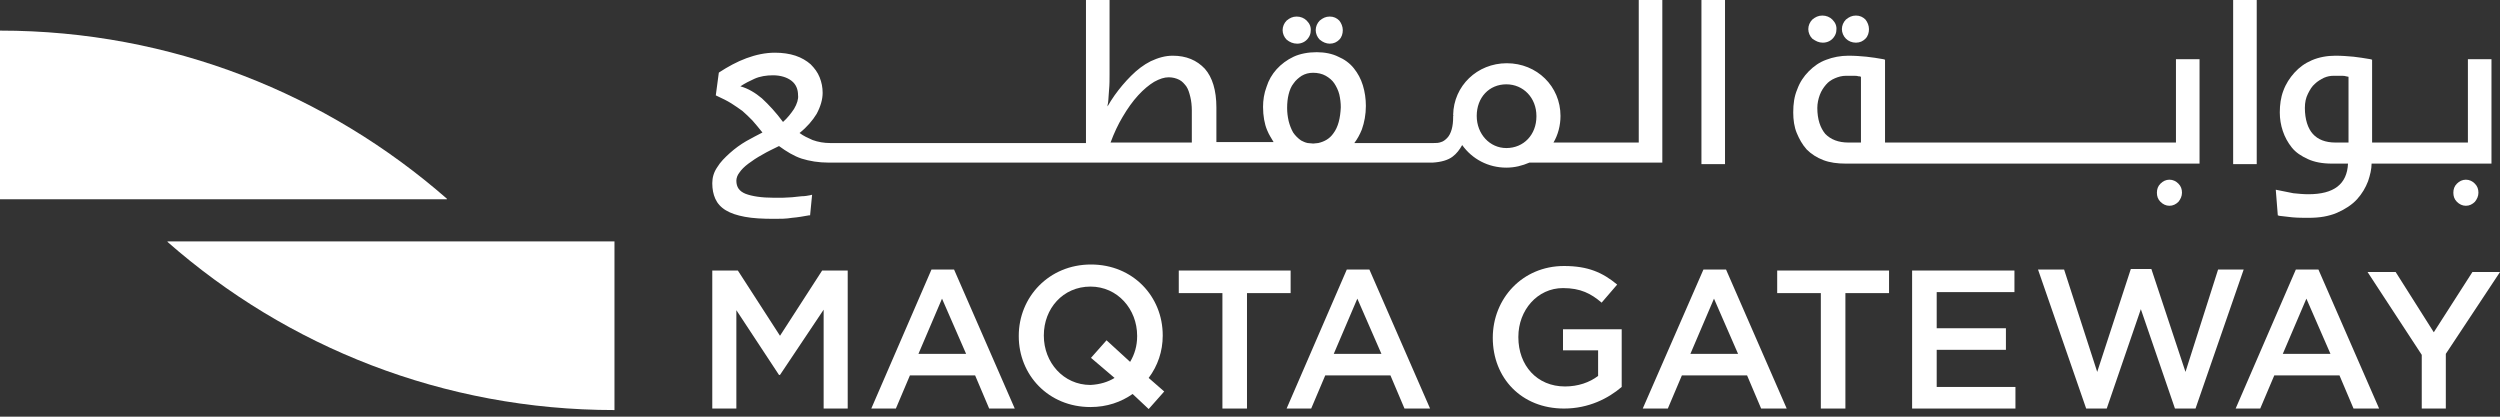
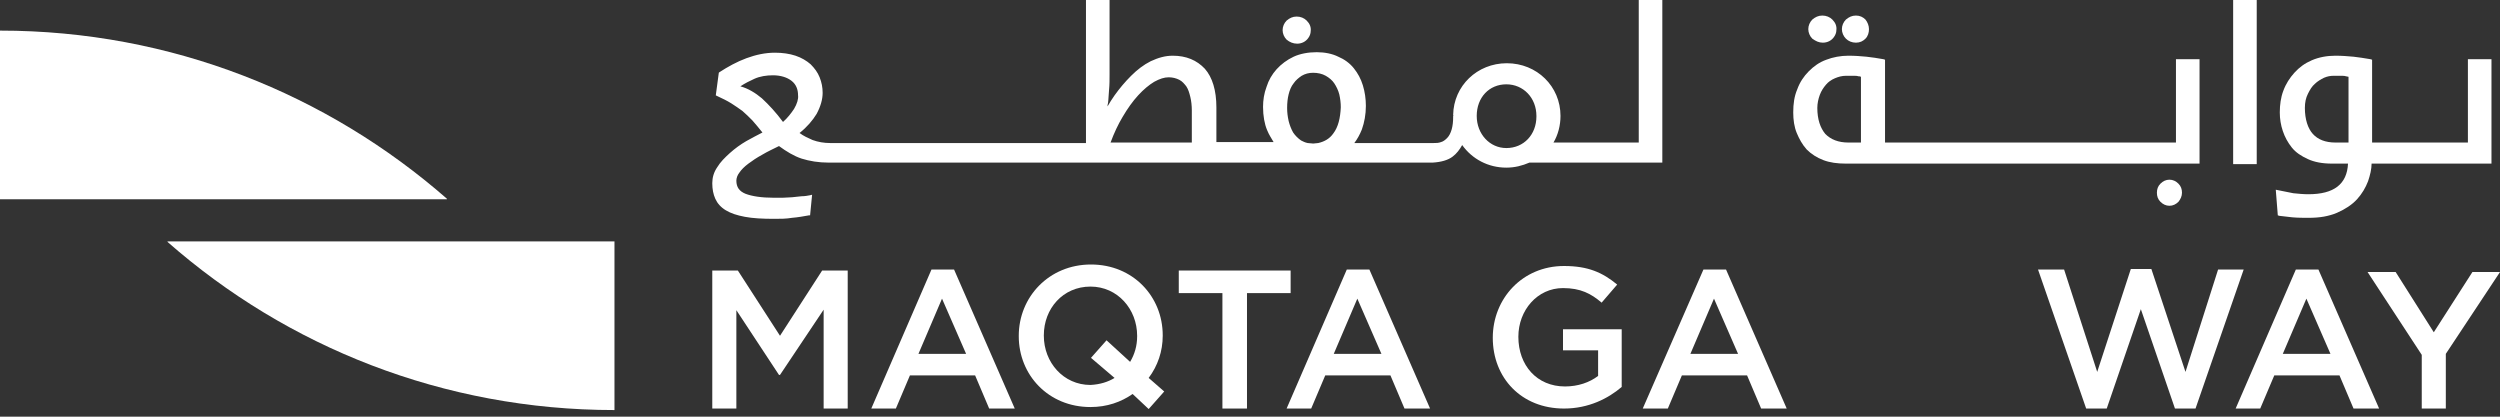
<svg xmlns="http://www.w3.org/2000/svg" width="180" height="30" viewBox="0 0 180 30" fill="none">
  <rect x="0" y="0" width="180" height="30" fill="#333333" stroke="none" />
  <g clip-path="url(#clip0_1525:202)">
    <path d="M0 2.204V14.346H32.179V14.31C23.584 6.794 12.351 2.204 0 2.204Z" fill="white" />
    <path d="M44.242 29.524V17.382H12.062V17.418C20.658 24.971 31.926 29.524 44.242 29.524Z" fill="white" />
    <path d="M51.284 19.478H53.126L56.16 24.176L59.194 19.478H61.035V29.415H59.302V22.297L56.16 26.994H56.087L53.018 22.333V29.415H51.284V19.478Z" fill="white" />
-     <path d="M107.48 24.32C107.48 21.501 109.611 19.152 112.608 19.152C114.342 19.152 115.389 19.622 116.437 20.489L115.317 21.791C114.559 21.14 113.8 20.742 112.536 20.742C110.694 20.742 109.322 22.332 109.322 24.248V24.284C109.322 26.308 110.658 27.825 112.681 27.825C113.62 27.825 114.45 27.536 115.064 27.066V25.224H112.536V23.706H116.762V27.861C115.787 28.693 114.378 29.415 112.608 29.415C109.539 29.415 107.48 27.211 107.48 24.32Z" fill="white" />
+     <path d="M107.48 24.32C107.48 21.501 109.611 19.152 112.608 19.152C114.342 19.152 115.389 19.622 116.437 20.489L115.317 21.791C114.559 21.14 113.8 20.742 112.536 20.742C110.694 20.742 109.322 22.332 109.322 24.248C109.322 26.308 110.658 27.825 112.681 27.825C113.62 27.825 114.45 27.536 115.064 27.066V25.224H112.536V23.706H116.762V27.861C115.787 28.693 114.378 29.415 112.608 29.415C109.539 29.415 107.48 27.211 107.48 24.32Z" fill="white" />
    <path d="M81.549 28.367C80.718 28.946 79.707 29.307 78.515 29.307C75.481 29.307 73.351 26.994 73.351 24.212V24.175C73.351 21.393 75.517 19.044 78.551 19.044C81.585 19.044 83.716 21.357 83.716 24.139V24.175C83.716 25.296 83.355 26.344 82.704 27.211L83.824 28.187L82.704 29.451L81.549 28.367ZM80.249 27.211L78.551 25.765L79.671 24.501L81.368 26.055C81.693 25.513 81.874 24.898 81.874 24.212V24.175C81.874 22.26 80.465 20.634 78.515 20.634C76.529 20.634 75.156 22.224 75.156 24.139V24.175C75.156 26.091 76.565 27.717 78.515 27.717C79.201 27.681 79.779 27.5 80.249 27.211Z" fill="white" />
-     <path d="M137.672 19.478H145.04V21.032H139.442V23.634H144.426V25.187H139.442V27.861H145.112V29.415H137.672V19.478Z" fill="white" />
    <path d="M165.301 19.405H166.926L171.296 29.415H169.454L168.443 27.03H163.748L162.737 29.415H160.967L165.301 19.405ZM167.793 25.477L166.06 21.502L164.362 25.477H167.793Z" fill="white" />
    <path d="M67.067 19.405H68.692L73.062 29.415H71.22L70.209 27.03H65.514L64.503 29.415H62.733L67.067 19.405ZM69.559 25.477L67.825 21.502L66.128 25.477H69.559Z" fill="white" />
    <path d="M122.648 19.405H124.274L128.643 29.415H126.802L125.79 27.03H121.095L120.084 29.415H118.278L122.648 19.405ZM125.14 25.477L123.407 21.502L121.709 25.477H125.14Z" fill="white" />
    <path d="M96.97 19.405H98.595L102.965 29.415H101.123L100.112 27.03H95.417L94.406 29.415H92.636L96.97 19.405ZM99.462 25.477L97.728 21.502L96.031 25.477H99.462Z" fill="white" />
    <path d="M88.014 21.104H84.872V19.478H92.925V21.104H89.783V29.415H88.014V21.104Z" fill="white" />
-     <path d="M131.1 21.104H127.958V19.478H136.011V21.104H132.869V29.415H131.1V21.104Z" fill="white" />
    <path d="M174.366 25.549L170.465 19.586H172.488L175.233 23.923L178.013 19.586H180L176.099 25.477V29.415H174.366V25.549Z" fill="white" />
    <path d="M150.204 29.415H151.685L154.141 22.26L156.597 29.415H158.078L161.545 19.405H159.703L157.355 26.777L154.899 19.369H153.419L150.999 26.777L148.615 19.405H146.737L150.204 29.415Z" fill="white" />
    <path d="M162.484 0H160.787V11.817H162.484V0Z" fill="white" />
-     <path d="M124.201 0H122.504V11.817H124.201V0Z" fill="white" />
    <path d="M177.689 4.264V10.263H170.791V4.3L170.682 4.264C170.249 4.192 169.816 4.12 169.454 4.083C169.057 4.047 168.624 4.011 168.154 4.011C167.54 4.011 166.962 4.12 166.457 4.336C165.951 4.553 165.554 4.842 165.193 5.24C164.868 5.601 164.579 6.035 164.398 6.541C164.218 7.01 164.145 7.553 164.145 8.095C164.145 8.564 164.218 8.998 164.362 9.432C164.507 9.865 164.723 10.263 165.012 10.624C165.301 10.986 165.698 11.239 166.168 11.455C166.637 11.672 167.215 11.78 167.901 11.78H169.057C168.985 13.262 168.046 13.985 166.204 13.985C165.843 13.985 165.482 13.949 165.12 13.913C164.759 13.84 164.398 13.768 164.037 13.696L163.856 13.66L164.001 15.503L164.109 15.539C164.362 15.575 164.687 15.611 165.048 15.647C165.446 15.683 165.915 15.683 166.204 15.683C167.035 15.683 167.649 15.575 168.263 15.322C168.84 15.069 169.346 14.744 169.707 14.346C170.068 13.949 170.321 13.515 170.502 13.045C170.646 12.612 170.755 12.178 170.755 11.78H179.386V4.264H177.689ZM169.093 10.263H168.154C167.432 10.263 166.89 10.046 166.529 9.648C166.168 9.251 165.951 8.6 165.951 7.769C165.951 7.372 166.023 7.047 166.168 6.758C166.312 6.468 166.457 6.215 166.673 6.035C166.854 5.854 167.107 5.71 167.324 5.601C167.576 5.493 167.793 5.457 168.01 5.457C168.082 5.457 168.154 5.457 168.263 5.457H168.588C168.696 5.457 168.804 5.457 168.913 5.493C168.985 5.493 169.021 5.529 169.093 5.529V10.263Z" fill="white" />
    <path d="M135.722 10.263V4.3L135.614 4.264C135.181 4.192 134.783 4.12 134.386 4.083C133.989 4.047 133.592 4.011 133.086 4.011C132.508 4.011 131.966 4.12 131.497 4.3C130.991 4.481 130.594 4.77 130.233 5.131C129.872 5.493 129.583 5.926 129.402 6.432C129.186 6.938 129.113 7.48 129.113 8.095C129.113 8.637 129.186 9.143 129.366 9.576C129.547 10.01 129.763 10.407 130.088 10.769C130.413 11.094 130.811 11.347 131.28 11.528C131.75 11.708 132.291 11.78 132.905 11.78H136.553H158.367V4.264H156.669V10.263H135.722ZM134.025 10.263H133.086C132.364 10.263 131.822 10.046 131.425 9.648C131.064 9.215 130.847 8.6 130.847 7.769C130.847 7.444 130.919 7.119 131.027 6.83C131.136 6.541 131.28 6.324 131.461 6.107C131.641 5.89 131.858 5.746 132.111 5.637C132.364 5.529 132.616 5.457 132.905 5.457C132.978 5.457 133.05 5.457 133.158 5.457H133.483C133.592 5.457 133.7 5.457 133.808 5.493C133.881 5.493 133.917 5.493 133.989 5.529V10.263H134.025Z" fill="white" />
    <path d="M117.99 10.263H111.85C112.175 9.721 112.356 9.034 112.356 8.348C112.356 6.216 110.658 4.553 108.491 4.553C106.36 4.553 104.663 6.179 104.627 8.275V8.311H104.663L104.627 8.348V8.384V8.42C104.627 8.781 104.591 9.07 104.519 9.323C104.446 9.576 104.338 9.793 104.193 9.938C104.049 10.082 103.905 10.191 103.76 10.227C103.58 10.299 103.399 10.299 103.218 10.299H98.957H97.512C97.729 10.01 97.909 9.685 98.054 9.323C98.234 8.817 98.343 8.239 98.343 7.625C98.343 7.119 98.27 6.613 98.126 6.143C97.982 5.673 97.765 5.276 97.476 4.915C97.187 4.553 96.79 4.264 96.356 4.083C95.923 3.867 95.381 3.758 94.803 3.758C94.189 3.758 93.612 3.867 93.142 4.083C92.673 4.3 92.239 4.626 91.914 4.987C91.589 5.348 91.336 5.782 91.192 6.252C91.011 6.721 90.939 7.227 90.939 7.697C90.939 8.348 91.047 8.926 91.228 9.359C91.373 9.721 91.553 9.974 91.698 10.227H87.58V7.733C87.58 6.505 87.291 5.565 86.75 4.951C86.172 4.336 85.413 4.011 84.438 4.011C83.897 4.011 83.391 4.156 82.849 4.409C82.344 4.662 81.874 5.023 81.441 5.457C81.007 5.89 80.61 6.36 80.249 6.866C80.068 7.119 79.888 7.408 79.743 7.661C79.743 7.589 79.743 7.516 79.779 7.408C79.816 7.155 79.816 6.83 79.852 6.468C79.888 6.107 79.888 5.71 79.888 5.348V0H78.19V10.299H61.035H59.771C59.338 10.299 58.905 10.227 58.507 10.082C58.182 9.938 57.857 9.793 57.568 9.576C58.11 9.143 58.507 8.673 58.796 8.203C59.085 7.661 59.23 7.155 59.23 6.685C59.23 6.288 59.157 5.926 59.013 5.565C58.868 5.204 58.652 4.915 58.363 4.626C58.074 4.373 57.713 4.156 57.279 4.011C56.846 3.867 56.34 3.794 55.799 3.794C55.112 3.794 54.426 3.939 53.74 4.192C53.054 4.445 52.404 4.806 51.79 5.204L51.754 5.24L51.537 6.866L51.609 6.902C52.007 7.083 52.368 7.264 52.657 7.444C52.946 7.625 53.198 7.806 53.451 7.986C53.704 8.203 53.921 8.42 54.173 8.673C54.39 8.926 54.643 9.215 54.896 9.54C54.535 9.721 54.137 9.938 53.74 10.155C53.307 10.407 52.909 10.697 52.548 11.022C52.187 11.347 51.862 11.672 51.645 12.034C51.392 12.395 51.284 12.792 51.284 13.19C51.284 13.624 51.356 13.985 51.501 14.31C51.645 14.635 51.898 14.925 52.259 15.141C52.62 15.358 53.054 15.503 53.632 15.611C54.209 15.72 54.896 15.756 55.763 15.756C56.196 15.756 56.593 15.756 57.027 15.683C57.46 15.647 57.857 15.575 58.255 15.503H58.327L58.471 14.021L58.327 14.057C58.146 14.093 57.929 14.13 57.713 14.13C57.496 14.166 57.243 14.166 57.027 14.202C56.81 14.202 56.593 14.238 56.34 14.238C56.124 14.238 55.907 14.238 55.726 14.238C54.824 14.238 54.137 14.13 53.668 13.949C53.234 13.768 53.018 13.479 53.018 13.009C53.018 12.829 53.09 12.612 53.234 12.431C53.379 12.214 53.596 11.997 53.885 11.781C54.173 11.564 54.498 11.347 54.896 11.13C55.257 10.913 55.654 10.733 56.088 10.516C56.629 10.913 57.171 11.239 57.713 11.419C58.291 11.6 58.941 11.708 59.663 11.708H61.035H87.58H101.413H103.11H103.146C103.76 11.672 104.266 11.528 104.591 11.275C104.88 11.058 105.096 10.769 105.277 10.444C105.999 11.455 107.155 12.07 108.455 12.07C109.069 12.07 109.611 11.925 110.116 11.708H119.687V0H117.99V10.263ZM57.171 7.842C56.954 8.167 56.702 8.492 56.377 8.781C55.871 8.095 55.365 7.553 54.86 7.083C54.39 6.685 53.848 6.36 53.307 6.216C53.632 5.999 53.993 5.818 54.318 5.673C54.715 5.493 55.185 5.421 55.654 5.421C56.196 5.421 56.665 5.565 56.99 5.818C57.316 6.071 57.46 6.432 57.46 6.866C57.496 7.119 57.388 7.48 57.171 7.842ZM85.811 10.263H79.96C80.213 9.576 80.502 8.962 80.827 8.42C81.188 7.806 81.549 7.3 81.946 6.866C82.344 6.432 82.741 6.107 83.102 5.89C83.499 5.673 83.824 5.565 84.149 5.565C84.438 5.565 84.691 5.637 84.908 5.746C85.124 5.854 85.269 6.035 85.413 6.216C85.558 6.432 85.63 6.685 85.702 6.974C85.775 7.264 85.811 7.625 85.811 7.95V10.263ZM95.995 9.612C95.742 9.974 95.381 10.191 94.912 10.299L94.551 10.335L94.153 10.299C93.973 10.263 93.828 10.191 93.684 10.118C93.467 9.974 93.251 9.757 93.106 9.54C92.962 9.287 92.853 8.998 92.781 8.709C92.709 8.384 92.673 8.095 92.673 7.769C92.673 7.408 92.709 7.083 92.781 6.794C92.853 6.505 92.962 6.216 93.142 5.999C93.287 5.782 93.503 5.601 93.72 5.457C93.973 5.312 94.226 5.24 94.551 5.24C94.876 5.24 95.201 5.312 95.454 5.457C95.706 5.601 95.923 5.782 96.067 5.999C96.212 6.216 96.356 6.505 96.429 6.794C96.501 7.119 96.537 7.408 96.537 7.733C96.501 8.492 96.356 9.143 95.995 9.612ZM106.324 8.348C106.324 7.011 107.227 6.071 108.455 6.071C109.683 6.071 110.622 7.047 110.622 8.348V8.384C110.622 9.685 109.719 10.66 108.455 10.66C107.263 10.66 106.324 9.649 106.324 8.348Z" fill="white" />
-     <path d="M177.544 12.937C177.291 12.937 177.074 13.045 176.894 13.226C176.713 13.407 176.641 13.624 176.641 13.877C176.641 14.13 176.713 14.346 176.894 14.527C177.074 14.708 177.291 14.816 177.544 14.816C177.797 14.816 178.014 14.708 178.194 14.527C178.339 14.346 178.447 14.13 178.447 13.877C178.447 13.624 178.375 13.407 178.194 13.226C178.014 13.045 177.797 12.937 177.544 12.937Z" fill="white" />
    <path d="M156.2 12.937C155.947 12.937 155.73 13.045 155.55 13.226C155.369 13.407 155.297 13.624 155.297 13.877C155.297 14.13 155.369 14.346 155.55 14.527C155.73 14.708 155.947 14.816 156.2 14.816C156.453 14.816 156.669 14.708 156.85 14.527C156.994 14.346 157.103 14.13 157.103 13.877C157.103 13.624 157.03 13.407 156.85 13.226C156.669 13.045 156.453 12.937 156.2 12.937Z" fill="white" />
    <path d="M133.627 3.072C133.916 3.072 134.133 2.963 134.314 2.783C134.494 2.602 134.566 2.349 134.566 2.096C134.566 1.843 134.458 1.59 134.314 1.409C134.133 1.229 133.916 1.12 133.627 1.12C133.339 1.12 133.122 1.229 132.905 1.409C132.725 1.59 132.616 1.843 132.616 2.096C132.616 2.349 132.725 2.602 132.905 2.783C133.086 2.963 133.339 3.072 133.627 3.072Z" fill="white" />
    <path d="M131.244 3.072C131.569 3.072 131.858 2.927 132.039 2.674C132.147 2.53 132.219 2.349 132.219 2.168C132.255 1.879 132.147 1.626 131.93 1.409C131.75 1.229 131.497 1.12 131.208 1.12C130.919 1.12 130.702 1.229 130.486 1.409C130.305 1.59 130.197 1.843 130.197 2.096C130.197 2.349 130.305 2.602 130.486 2.783C130.739 2.963 130.955 3.072 131.244 3.072Z" fill="white" />
-     <path d="M95.742 3.144C96.031 3.144 96.248 3.035 96.428 2.855C96.609 2.674 96.681 2.421 96.681 2.168C96.681 1.915 96.573 1.662 96.428 1.482C96.248 1.301 96.031 1.192 95.742 1.192C95.453 1.192 95.237 1.301 95.02 1.482C94.839 1.662 94.731 1.915 94.731 2.168C94.731 2.421 94.839 2.674 95.02 2.855C95.237 3.035 95.489 3.144 95.742 3.144Z" fill="white" />
    <path d="M93.395 3.144C93.72 3.144 94.009 2.999 94.189 2.746C94.298 2.602 94.37 2.421 94.37 2.24C94.406 1.951 94.298 1.698 94.081 1.482C93.901 1.301 93.648 1.192 93.359 1.192C93.07 1.192 92.853 1.301 92.637 1.482C92.456 1.662 92.348 1.915 92.348 2.168C92.348 2.421 92.456 2.674 92.637 2.855C92.853 3.035 93.106 3.144 93.395 3.144Z" fill="white" />
  </g>
  <defs>
    <clipPath id="clip0_1525:202">
      <rect width="180" height="29.524" fill="white" />
    </clipPath>
  </defs>
</svg>